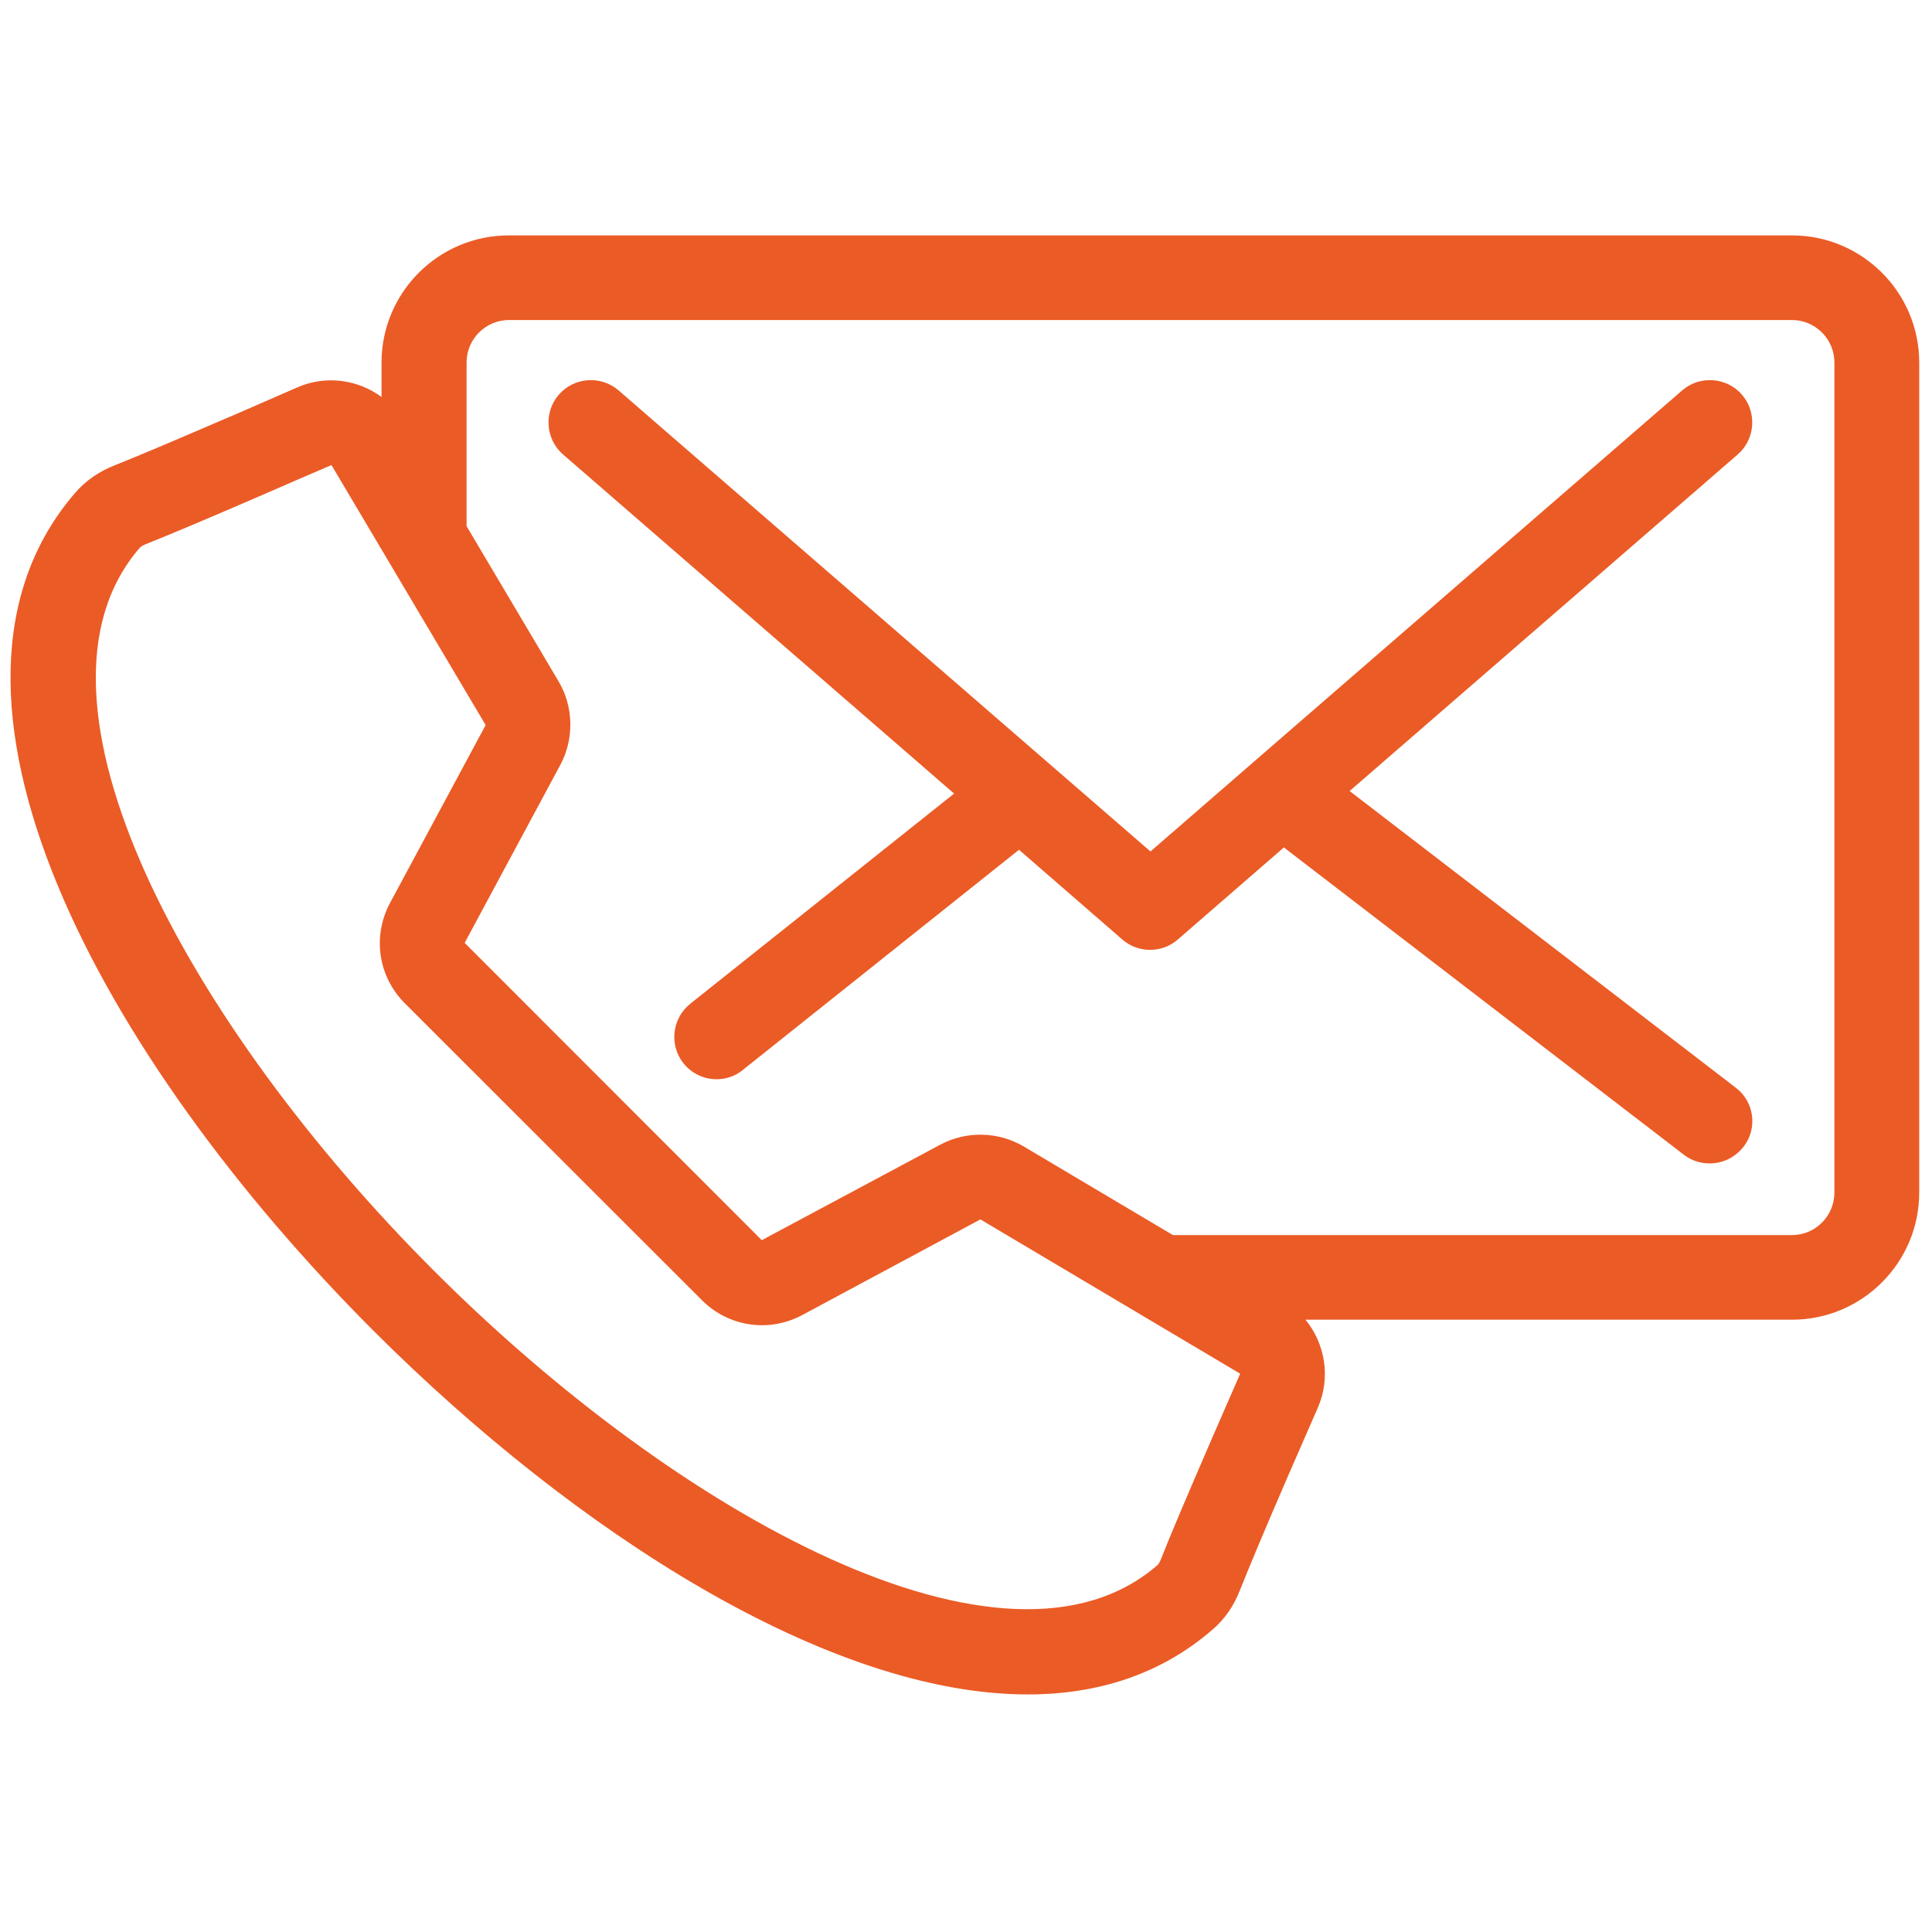
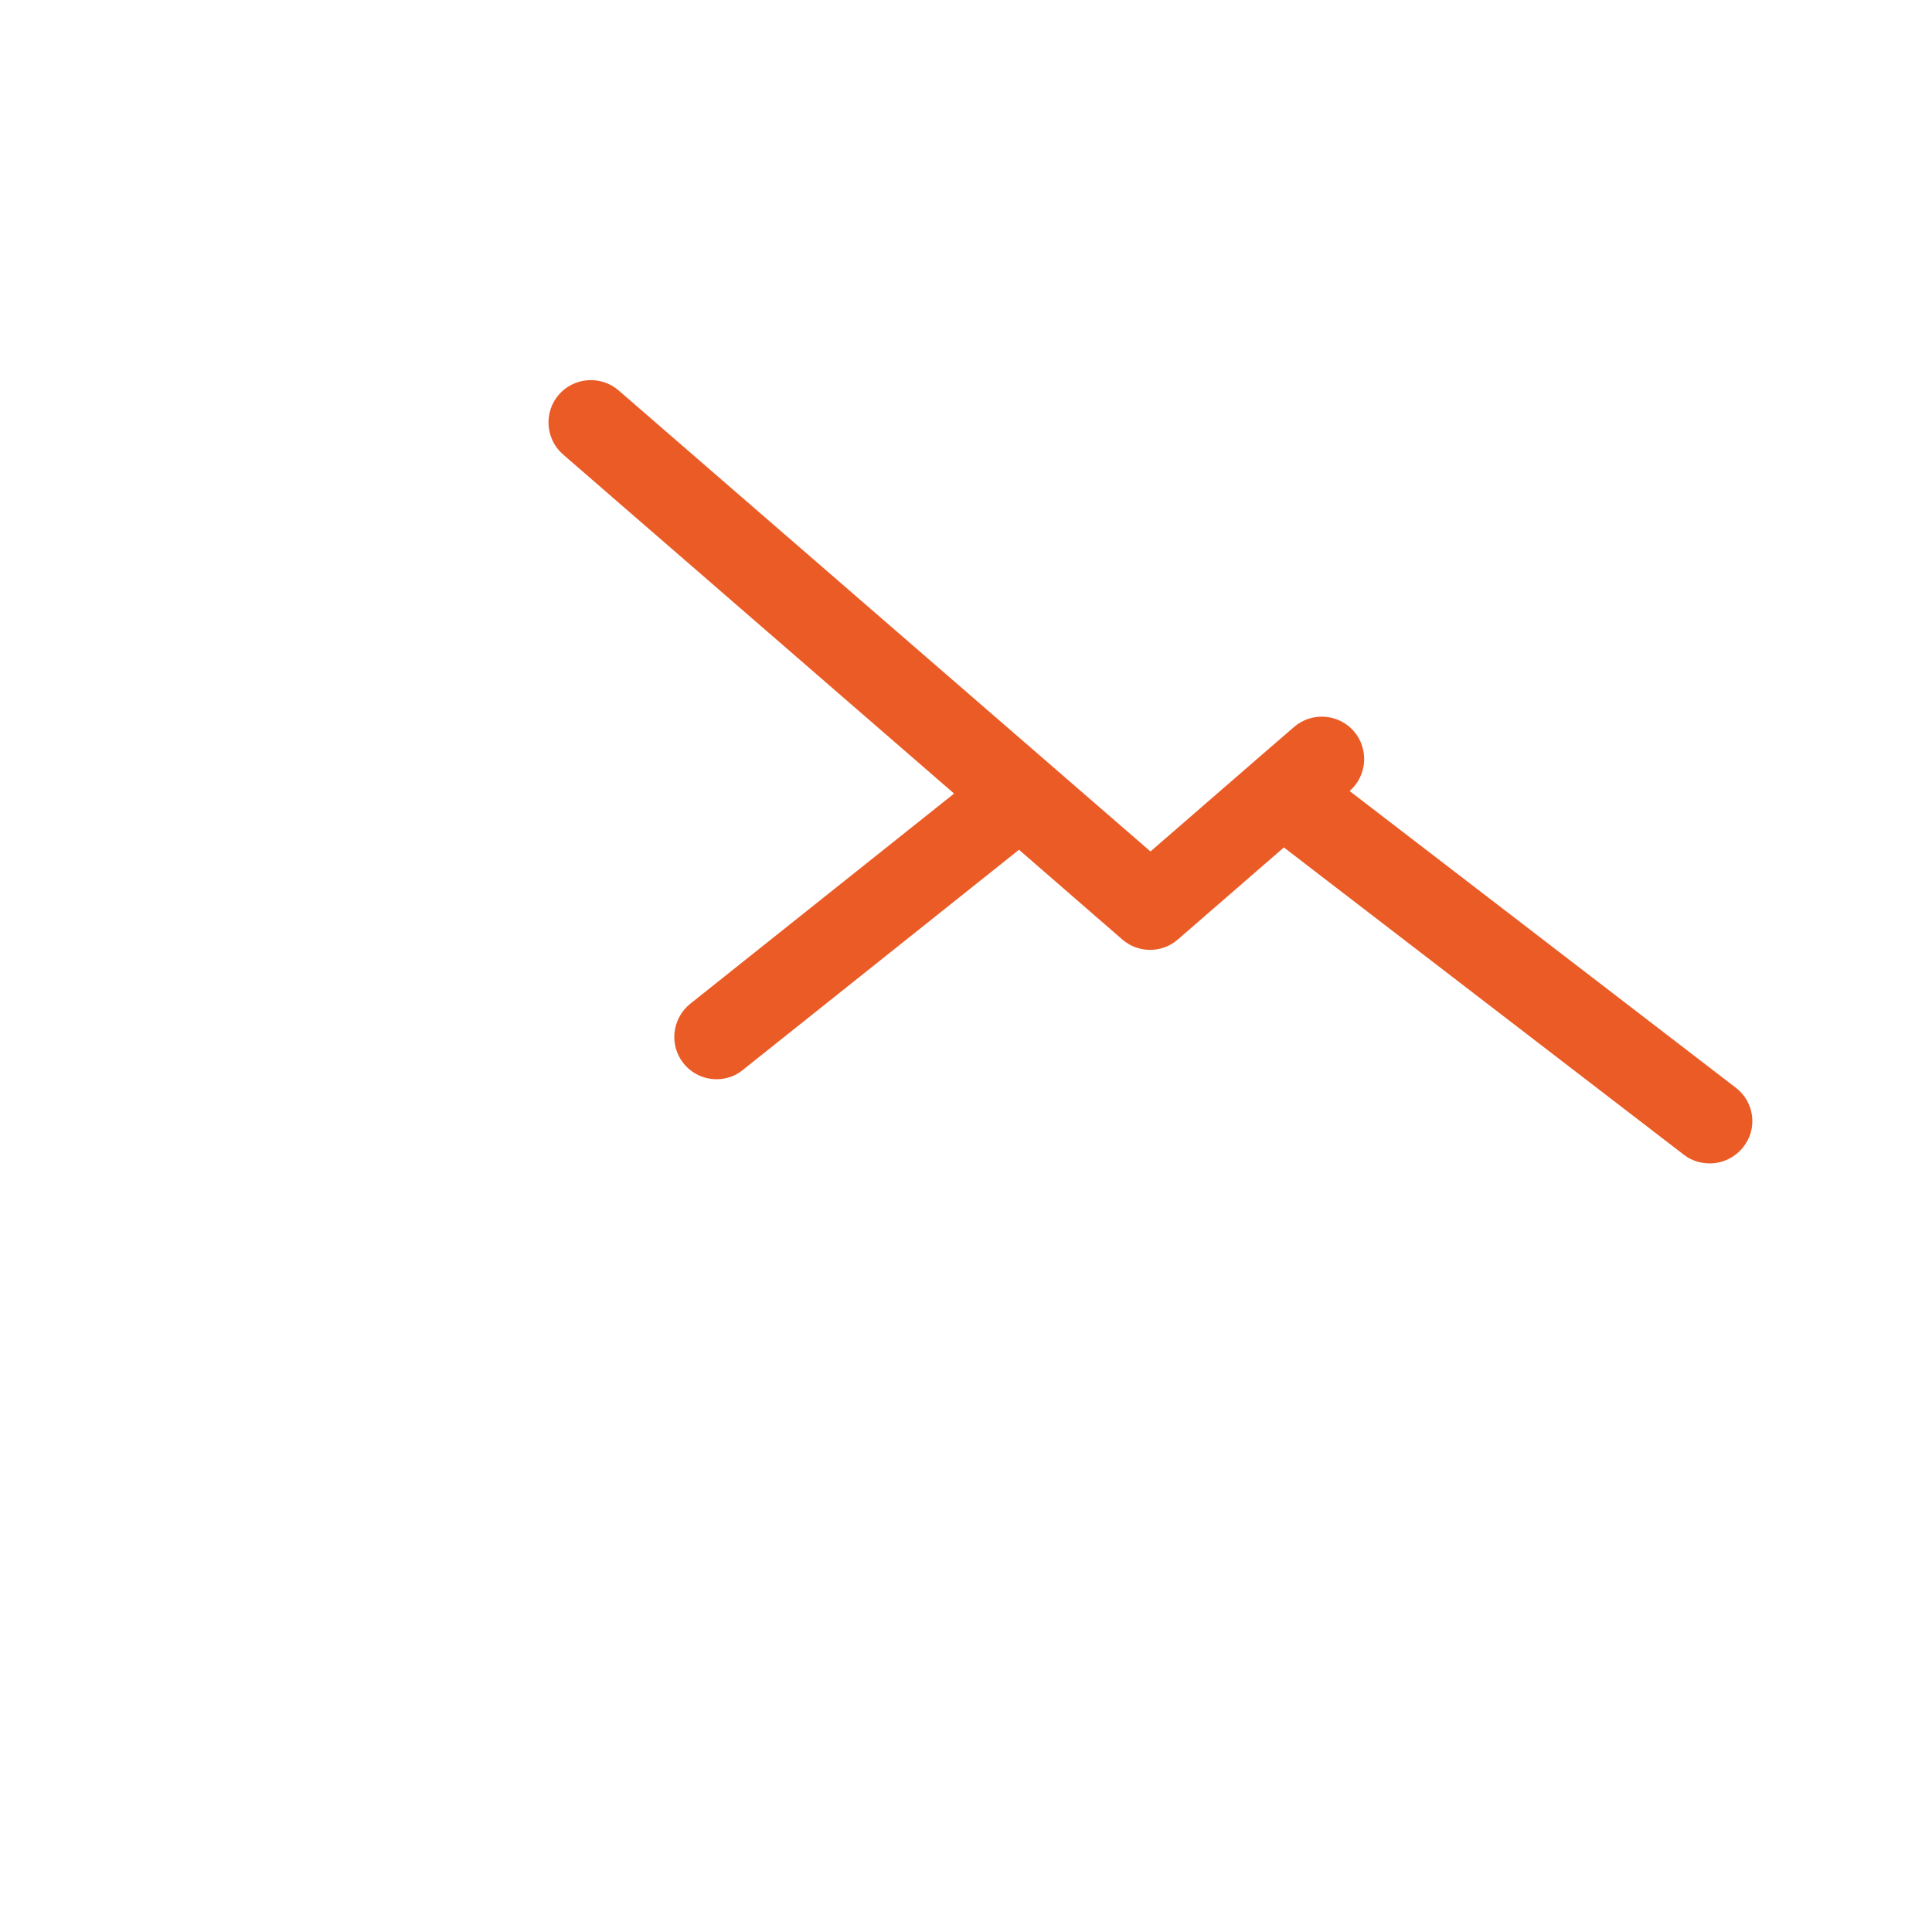
<svg xmlns="http://www.w3.org/2000/svg" version="1.1" id="Capa_1" x="0px" y="0px" viewBox="0 0 256 256" style="enable-background:new 0 0 256 256;" xml:space="preserve">
  <style type="text/css">
	.st0{fill:#EB5B26;}
</style>
  <g transform="translate(1.407 1.407) scale(2.81 2.81)">
-     <path class="st0" d="M81.35,50.79L63.14,36.8l18.3-15.87c0.83-0.72,0.92-1.99,0.2-2.82c-0.72-0.83-1.99-0.92-2.82-0.2L58.68,35.37   c-0.01,0-0.01,0.01-0.01,0.01l-4.92,4.27L28.67,17.91c-0.83-0.72-2.1-0.63-2.82,0.2c-0.72,0.83-0.63,2.1,0.2,2.82l18.44,15.99   l-12.44,9.91c-0.86,0.69-1.01,1.95-0.32,2.81c0.4,0.5,0.98,0.75,1.56,0.75c0.44,0,0.88-0.14,1.24-0.44l13.02-10.38l4.87,4.23   c0.38,0.33,0.84,0.49,1.31,0.49c0.47,0,0.93-0.16,1.31-0.49l5-4.34l18.86,14.49c0.36,0.28,0.79,0.41,1.22,0.41   c0.6,0,1.19-0.27,1.59-0.78C82.39,52.72,82.23,51.46,81.35,50.79z" />
-     <path class="st0" d="M84,10.6H23.49c-3.31,0-6,2.69-6,6v1.62c-1.12-0.83-2.64-1.04-3.98-0.45c-0.87,0.38-2.01,0.88-3.19,1.39   l-0.03,0.01c-2.53,1.09-4.39,1.88-5.38,2.27c-0.74,0.29-1.36,0.72-1.85,1.28c-8.17,9.43,1.18,26.66,14.07,39.55   C26.68,71.8,38.59,79.4,47.96,79.4c3.3,0,6.28-0.94,8.73-3.07c0.56-0.48,0.99-1.1,1.28-1.85c0.4-1.01,1.17-2.85,2.3-5.46   c0.51-1.17,1-2.29,1.37-3.14c0.62-1.41,0.35-3.01-0.58-4.15h22.94c3.31,0,6-2.69,6-6V16.6C90,13.29,87.31,10.6,84,10.6z    M56.6,67.44c-1.15,2.66-1.95,4.54-2.36,5.59c-0.05,0.13-0.11,0.23-0.17,0.28c-7.12,6.17-22.54-2.32-34.1-13.88   C8.4,47.87-0.08,32.44,6.09,25.33c0.05-0.06,0.16-0.12,0.28-0.17c1.06-0.42,2.94-1.21,5.59-2.36l0,0c1.17-0.51,2.3-1,3.17-1.37   l7.27,12.26l-4.51,8.39c-0.84,1.57-0.56,3.47,0.7,4.73L32.6,60.81c1.26,1.26,3.16,1.54,4.73,0.7l8.4-4.51l12.24,7.27l0.01,0.01   C57.6,65.14,57.11,66.27,56.6,67.44z M86,55.74c0,1.1-0.9,2-2,2H54.81l-7.04-4.18c-1.2-0.71-2.71-0.74-3.94-0.08l-8.41,4.5   L21.41,43.96l4.51-8.39c0.66-1.23,0.63-2.74-0.08-3.94l-4.34-7.32v-7.72c0-1.1,0.9-2,2-2H84c1.1,0,2,0.9,2,2V55.74z" />
+     <path class="st0" d="M81.35,50.79L63.14,36.8c0.83-0.72,0.92-1.99,0.2-2.82c-0.72-0.83-1.99-0.92-2.82-0.2L58.68,35.37   c-0.01,0-0.01,0.01-0.01,0.01l-4.92,4.27L28.67,17.91c-0.83-0.72-2.1-0.63-2.82,0.2c-0.72,0.83-0.63,2.1,0.2,2.82l18.44,15.99   l-12.44,9.91c-0.86,0.69-1.01,1.95-0.32,2.81c0.4,0.5,0.98,0.75,1.56,0.75c0.44,0,0.88-0.14,1.24-0.44l13.02-10.38l4.87,4.23   c0.38,0.33,0.84,0.49,1.31,0.49c0.47,0,0.93-0.16,1.31-0.49l5-4.34l18.86,14.49c0.36,0.28,0.79,0.41,1.22,0.41   c0.6,0,1.19-0.27,1.59-0.78C82.39,52.72,82.23,51.46,81.35,50.79z" />
  </g>
</svg>